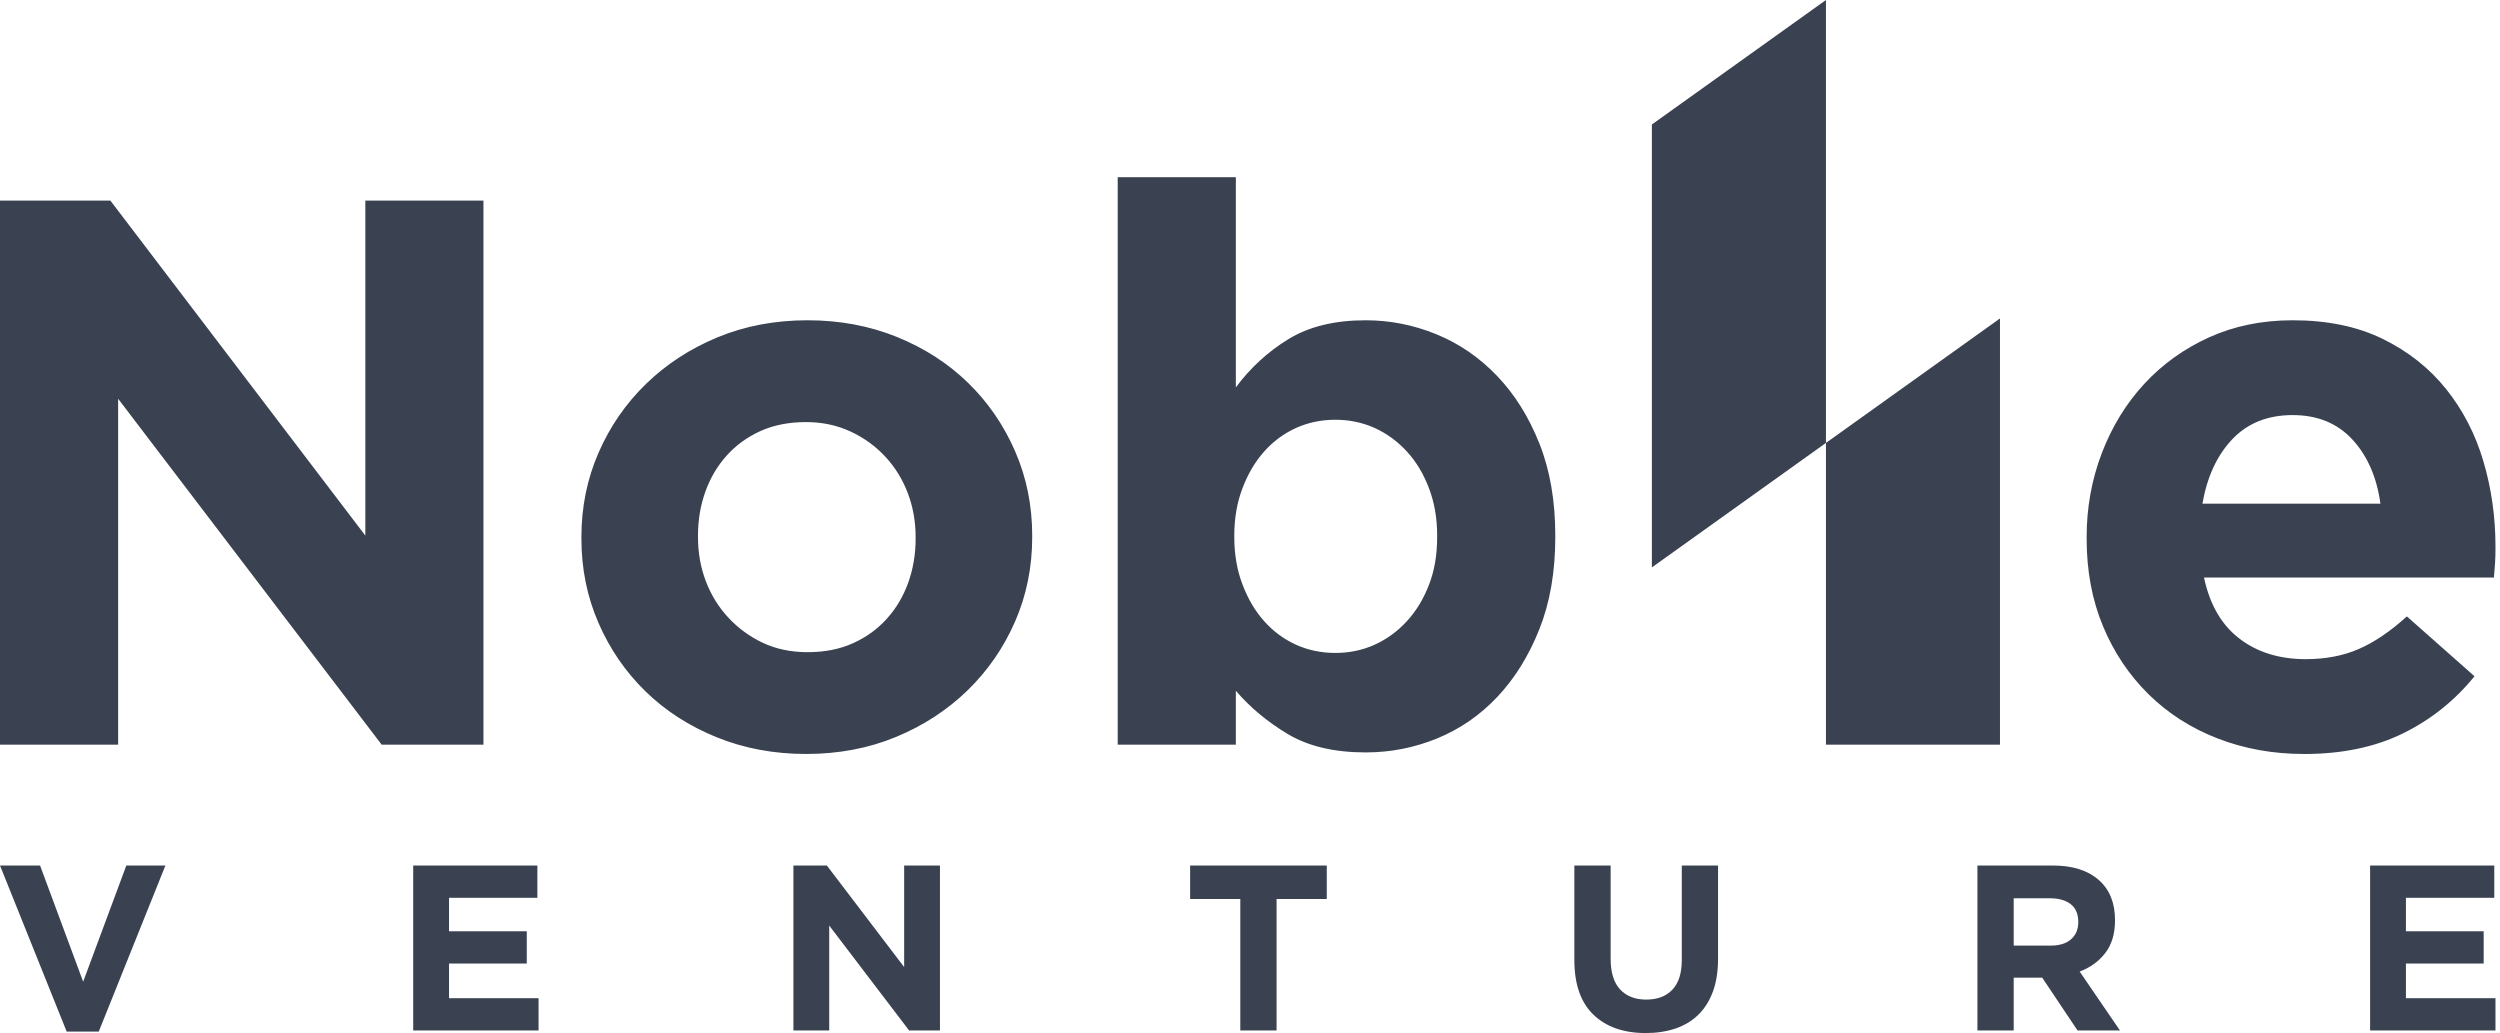
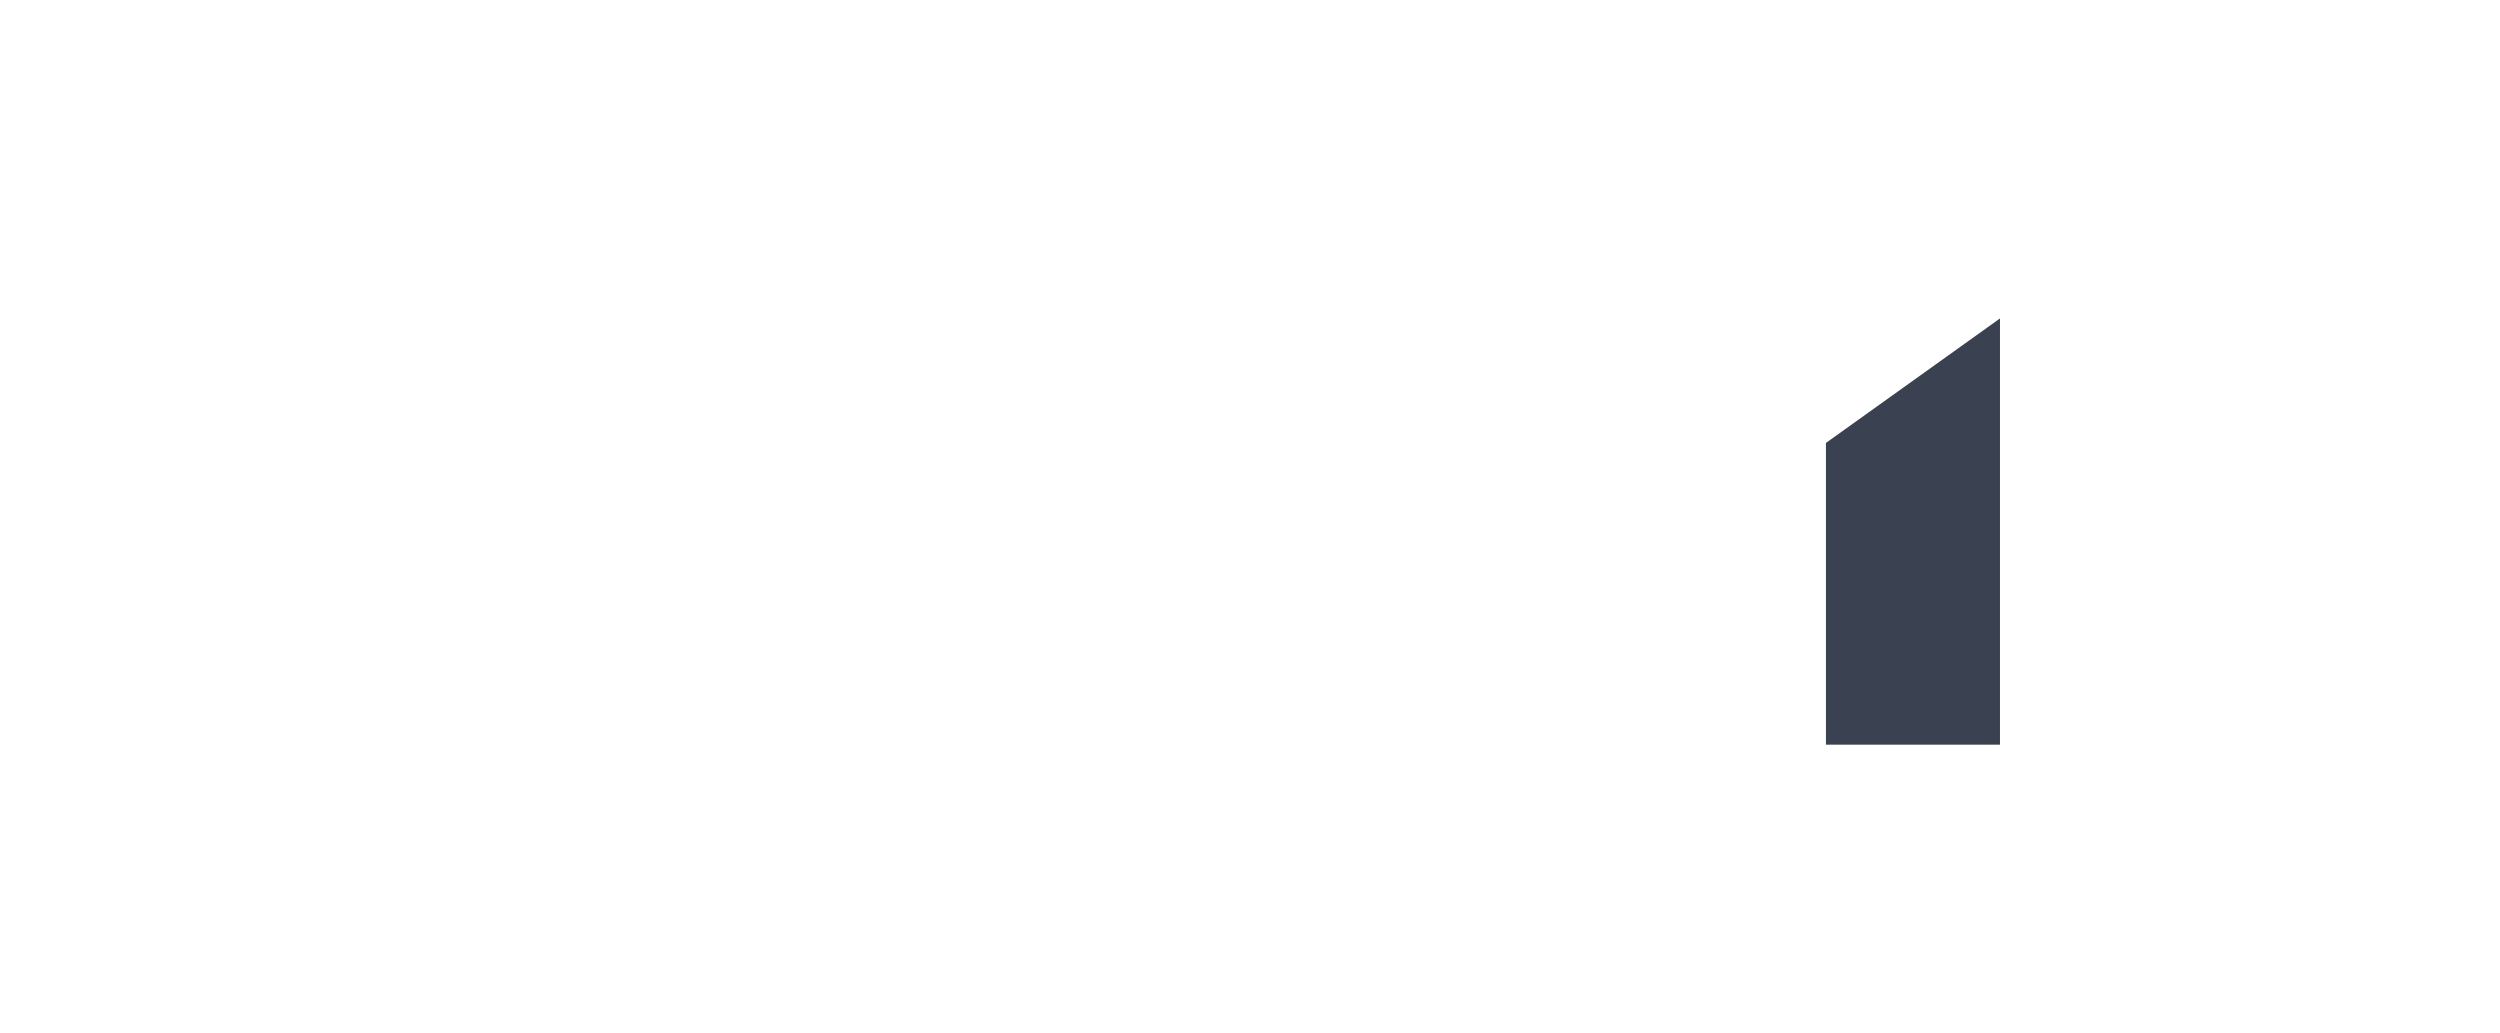
<svg xmlns="http://www.w3.org/2000/svg" width="121" height="50" viewBox="0 0 121 50" fill="none">
  <g clip-path="url(#clip0_59_252)">
-     <path fill-rule="evenodd" clip-rule="evenodd" d="M120.781 26.523V26.448C120.781 25.019 120.586 23.645 120.197 22.329C119.809 21.012 119.206 19.846 118.392 18.83C117.577 17.815 116.555 17.005 115.326 16.404C114.097 15.802 112.643 15.501 110.963 15.501C109.483 15.501 108.134 15.777 106.918 16.328C105.702 16.88 104.655 17.633 103.776 18.586C102.899 19.538 102.216 20.654 101.727 21.933C101.238 23.213 100.993 24.567 100.993 25.996V26.072C100.993 27.627 101.257 29.038 101.783 30.304C102.31 31.571 103.043 32.668 103.984 33.596C104.925 34.524 106.041 35.239 107.331 35.74C108.624 36.242 110.022 36.493 111.527 36.493C113.358 36.493 114.95 36.16 116.304 35.496C117.659 34.831 118.812 33.909 119.766 32.731L116.493 29.834C115.69 30.561 114.913 31.088 114.16 31.414C113.408 31.74 112.555 31.903 111.602 31.903C110.323 31.903 109.251 31.572 108.386 30.907C107.521 30.242 106.951 29.258 106.674 27.953H120.706C120.731 27.678 120.749 27.438 120.762 27.238C120.775 27.036 120.781 26.799 120.781 26.523ZM75.276 25.996V25.922C75.276 24.241 75.019 22.755 74.506 21.464C73.991 20.172 73.308 19.081 72.455 18.191C71.602 17.301 70.625 16.63 69.52 16.178C68.418 15.727 67.276 15.501 66.097 15.501C64.592 15.501 63.344 15.808 62.355 16.417C61.364 17.024 60.517 17.802 59.815 18.749V8.578H54.097V36.041H59.815V33.432C60.492 34.228 61.326 34.924 62.317 35.521C63.308 36.116 64.568 36.417 66.097 36.417C67.301 36.417 68.454 36.191 69.558 35.74C70.661 35.288 71.634 34.617 72.473 33.727C73.314 32.836 73.991 31.746 74.505 30.454C75.019 29.163 75.276 27.677 75.276 25.996ZM69.558 25.996C69.558 26.855 69.427 27.627 69.163 28.303C68.9 28.988 68.543 29.577 68.091 30.066C67.639 30.561 67.119 30.937 66.53 31.206C65.941 31.47 65.307 31.602 64.631 31.602C63.953 31.602 63.319 31.47 62.73 31.206C62.141 30.937 61.627 30.561 61.188 30.066C60.749 29.577 60.398 28.981 60.135 28.284C59.871 27.596 59.74 26.83 59.74 25.996V25.922C59.74 25.088 59.871 24.322 60.135 23.633C60.398 22.937 60.749 22.342 61.188 21.852C61.627 21.357 62.141 20.981 62.73 20.712C63.319 20.448 63.953 20.316 64.631 20.316C65.307 20.316 65.941 20.448 66.53 20.712C67.119 20.981 67.639 21.358 68.091 21.852C68.543 22.342 68.9 22.937 69.163 23.633C69.427 24.322 69.558 25.087 69.558 25.922V25.996ZM49.959 25.996V25.922C49.959 24.467 49.683 23.107 49.131 21.84C48.579 20.573 47.821 19.47 46.855 18.529C45.89 17.589 44.742 16.849 43.414 16.309C42.084 15.771 40.642 15.501 39.087 15.501C37.507 15.501 36.052 15.777 34.723 16.328C33.394 16.88 32.241 17.633 31.262 18.586C30.284 19.538 29.519 20.648 28.968 21.915C28.416 23.181 28.14 24.542 28.14 25.996V26.071C28.14 27.526 28.416 28.886 28.968 30.153C29.519 31.42 30.278 32.523 31.244 33.464C32.209 34.404 33.357 35.143 34.686 35.683C36.015 36.222 37.457 36.492 39.012 36.492C40.592 36.492 42.047 36.216 43.376 35.665C44.705 35.113 45.858 34.36 46.837 33.407C47.815 32.454 48.579 31.345 49.132 30.078C49.683 28.812 49.959 27.451 49.959 25.996ZM44.316 26.072C44.316 26.825 44.197 27.533 43.959 28.198C43.72 28.862 43.376 29.445 42.923 29.946C42.472 30.448 41.926 30.844 41.287 31.131C40.649 31.42 39.915 31.565 39.087 31.565C38.284 31.565 37.563 31.414 36.923 31.113C36.284 30.812 35.726 30.404 35.249 29.89C34.773 29.376 34.41 28.787 34.159 28.122C33.908 27.457 33.783 26.749 33.783 25.996V25.922C33.783 25.169 33.901 24.46 34.14 23.796C34.378 23.131 34.723 22.548 35.175 22.046C35.626 21.545 36.171 21.15 36.811 20.861C37.45 20.573 38.184 20.429 39.012 20.429C39.79 20.429 40.504 20.58 41.156 20.881C41.808 21.182 42.372 21.589 42.849 22.103C43.325 22.618 43.689 23.207 43.939 23.872C44.191 24.536 44.316 25.245 44.316 25.997V26.072ZM23.399 36.041V9.708H17.682V25.922L5.342 9.708H0V36.041H5.718V19.3L18.472 36.041H23.399ZM115.212 24.379H106.598C106.823 23.075 107.307 22.034 108.046 21.256C108.785 20.479 109.758 20.09 110.962 20.09C112.166 20.09 113.13 20.485 113.858 21.275C114.585 22.065 115.037 23.1 115.212 24.379Z" fill="#3A4252" />
-     <path fill-rule="evenodd" clip-rule="evenodd" d="M88.376 0L79.951 6.025V27.462L88.376 21.437V0Z" fill="#3A4252" />
    <path fill-rule="evenodd" clip-rule="evenodd" d="M96.799 15.412L88.376 21.437V36.041H96.799V15.412Z" fill="#3A4252" />
-     <path fill-rule="evenodd" clip-rule="evenodd" d="M120.781 49.875V48.312H116.447V46.635H120.21V45.072H116.447V43.453H120.723V41.891H114.713V49.875H120.781ZM100.588 44.638C100.588 44.981 100.472 45.255 100.239 45.461C100.007 45.666 99.675 45.768 99.242 45.768H97.463V43.476H99.208C99.64 43.476 99.979 43.571 100.222 43.761C100.466 43.952 100.588 44.237 100.588 44.617V44.638ZM102.606 49.875L100.656 47.023C101.165 46.833 101.578 46.534 101.894 46.127C102.209 45.721 102.367 45.195 102.367 44.547V44.525C102.367 43.696 102.103 43.05 101.574 42.586C101.045 42.123 100.306 41.891 99.356 41.891H95.707V49.875H97.463V47.319H98.843L100.553 49.875H102.606ZM83.154 46.395V41.891H81.398V46.465C81.398 47.104 81.246 47.583 80.942 47.901C80.638 48.222 80.217 48.38 79.676 48.38C79.136 48.38 78.714 48.215 78.41 47.885C78.106 47.553 77.955 47.061 77.955 46.408V41.891H76.198V46.454C76.198 47.633 76.505 48.517 77.121 49.11C77.738 49.703 78.582 50 79.653 50C80.185 50 80.668 49.925 81.102 49.778C81.535 49.629 81.904 49.404 82.208 49.105C82.512 48.804 82.746 48.43 82.909 47.981C83.073 47.533 83.154 47.004 83.154 46.395ZM64.216 43.51V41.891H57.602V43.51H60.031V49.875H61.787V43.51H64.216ZM45.494 49.875V41.891H43.761V46.806L40.02 41.891H38.401V49.875H40.135V44.798L44.001 49.875H45.494ZM26.066 49.875V48.312H21.733V46.635H25.496V45.072H21.733V43.453H26.009V41.891H19.999V49.875H26.066ZM8.006 41.891H6.114L4.025 47.513L1.939 41.891H0L3.228 49.931H4.779L8.006 41.891Z" fill="#3A4252" />
  </g>
  <defs>
    <clipPath id="clip0_59_252">
      <rect width="120.781" height="50" fill="white" />
    </clipPath>
  </defs>
</svg>